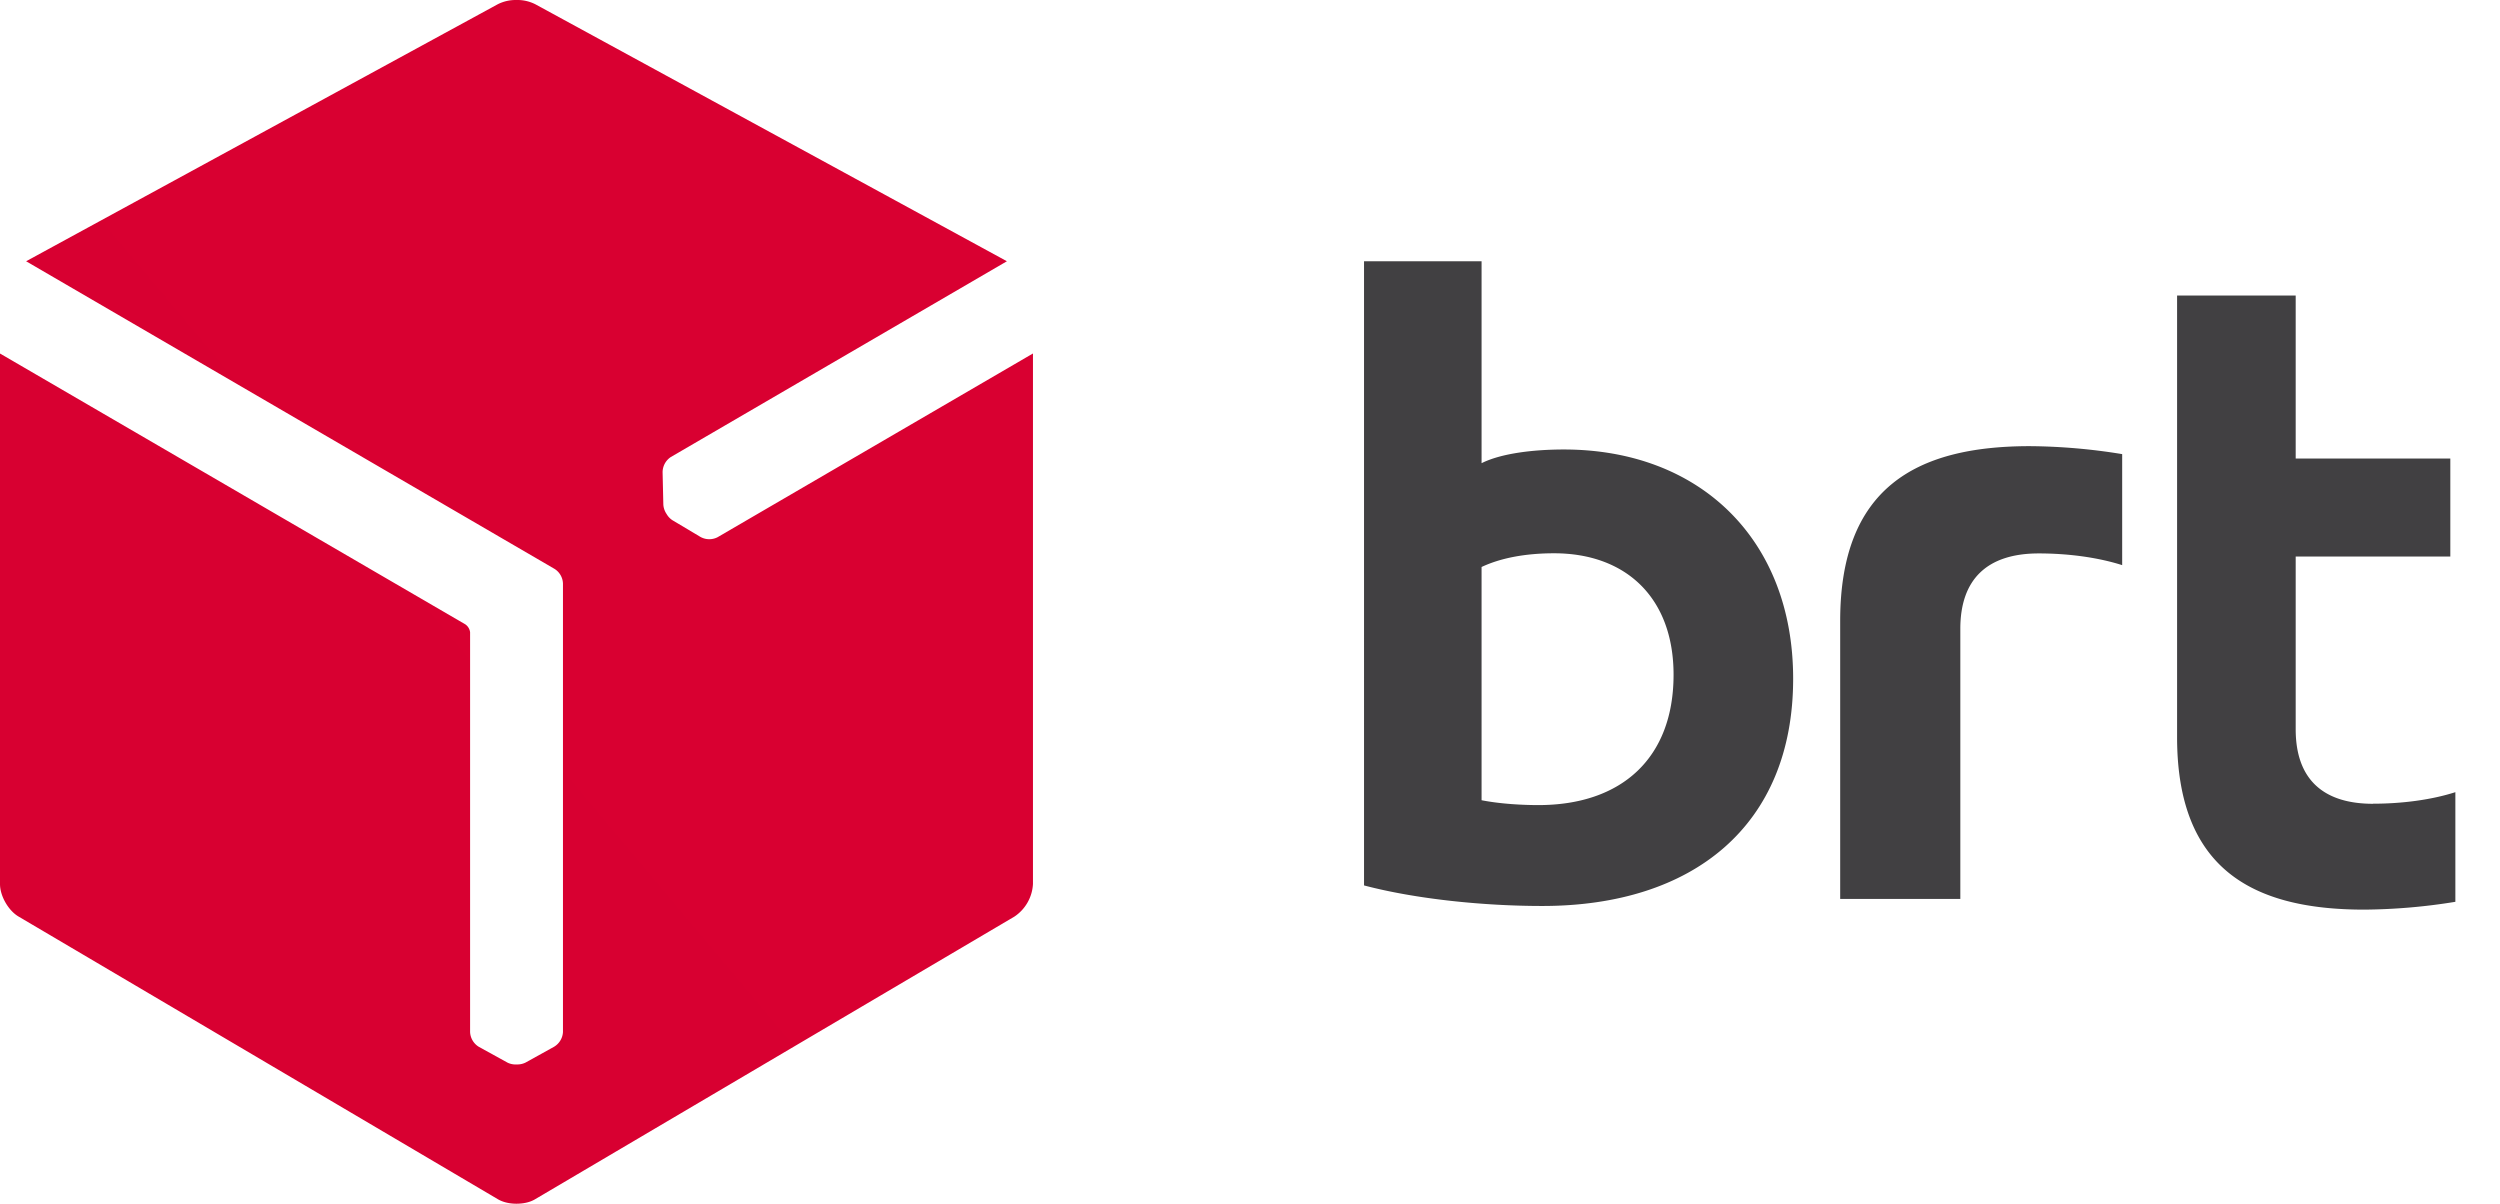
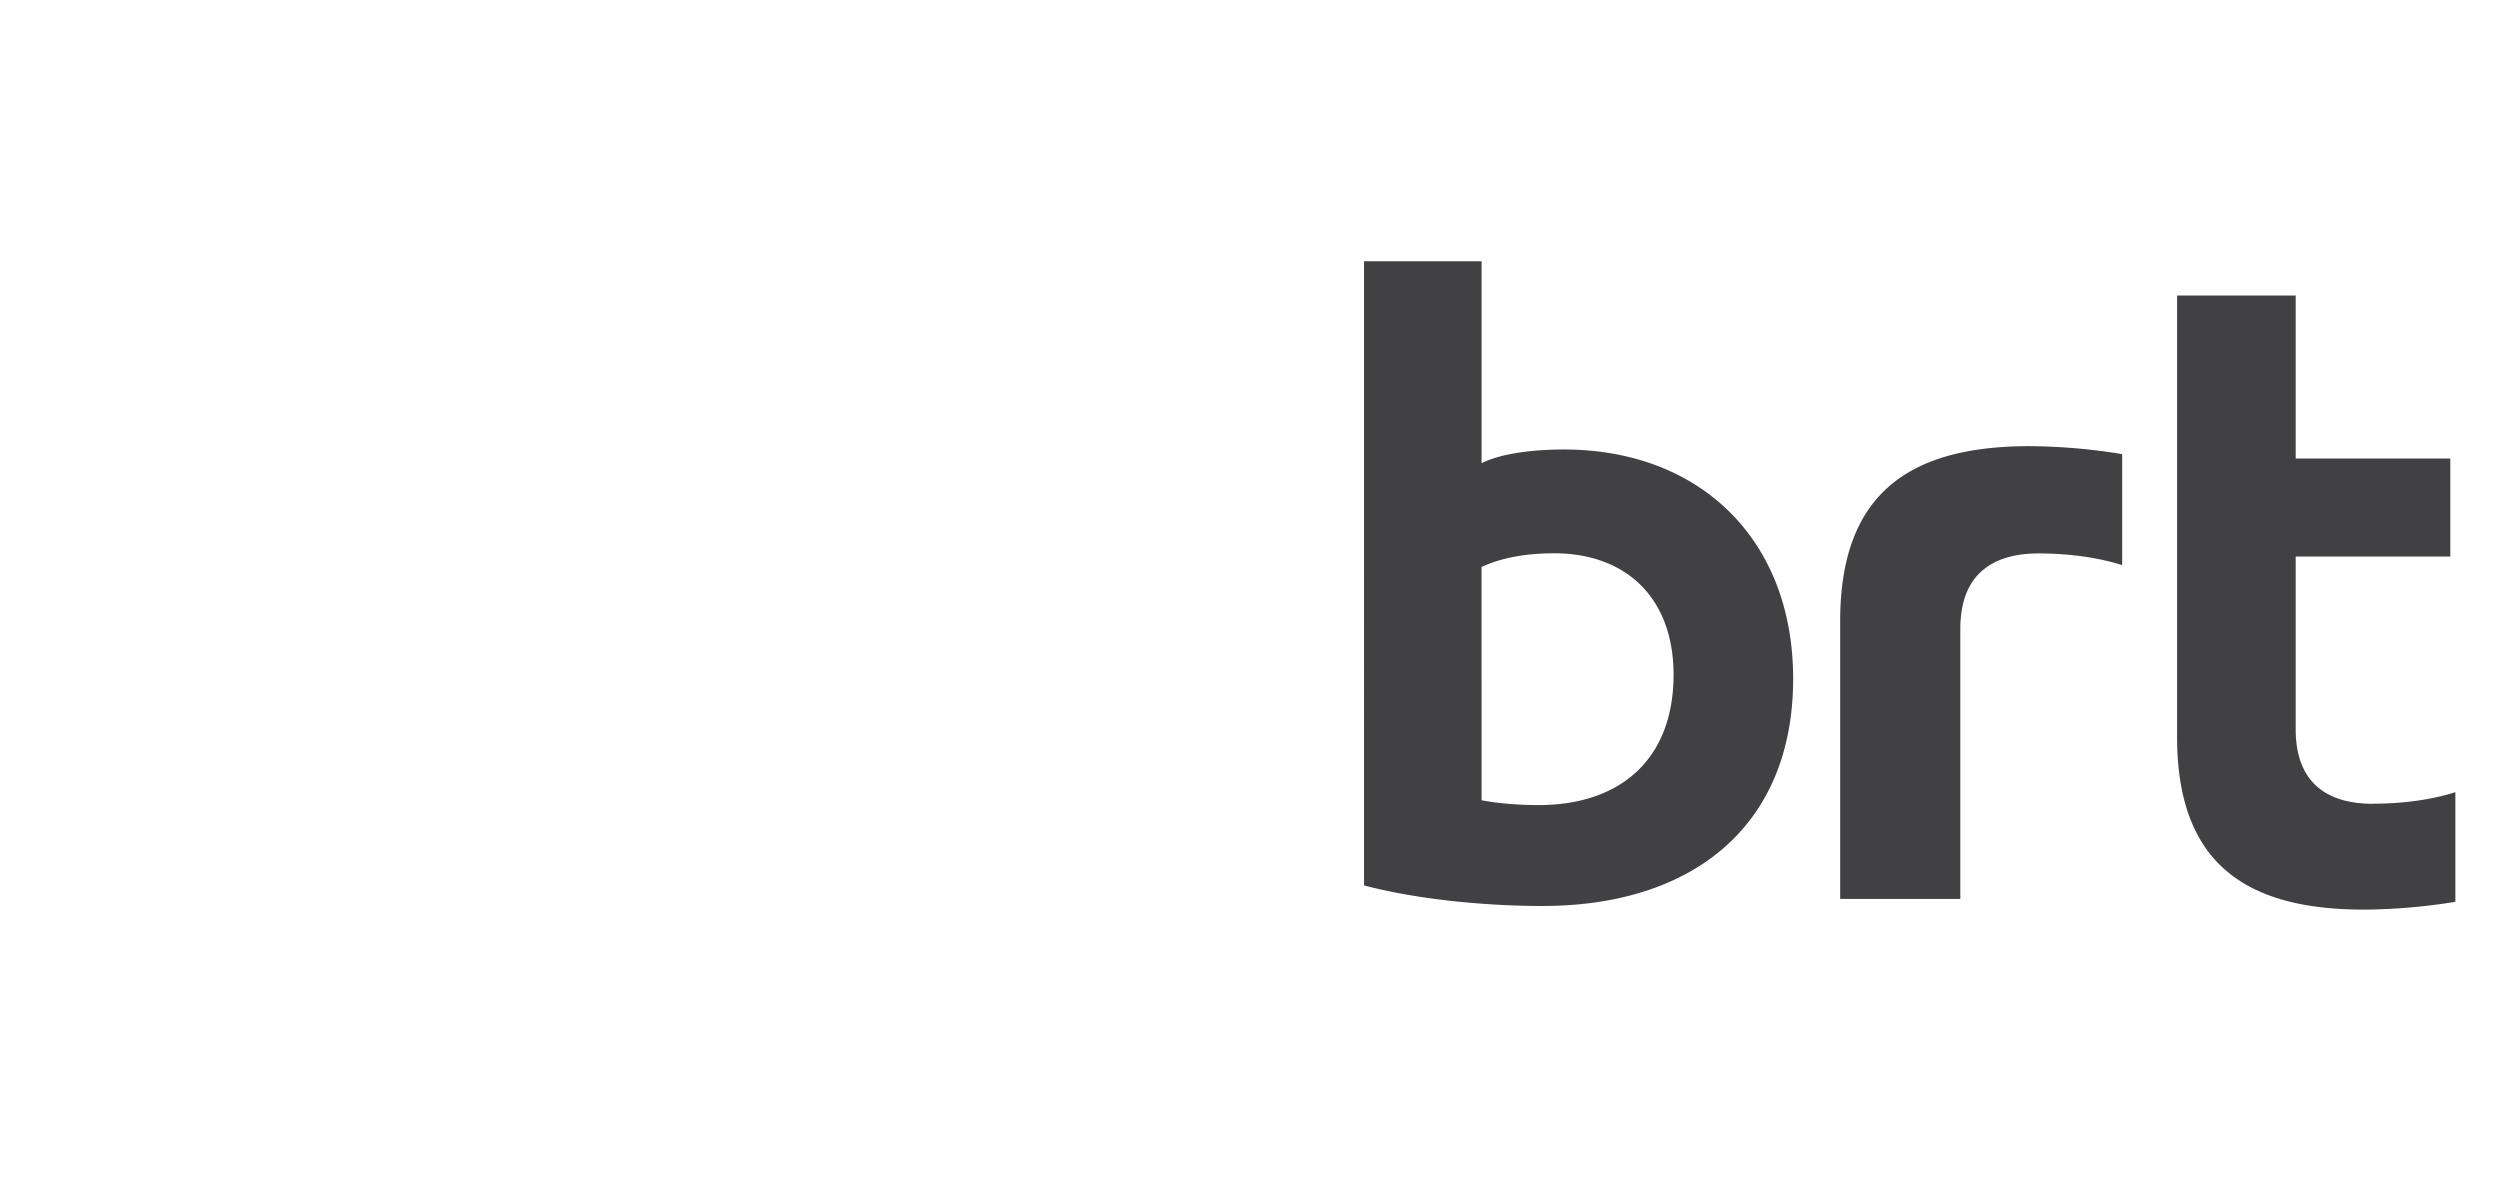
<svg xmlns="http://www.w3.org/2000/svg" width="54" height="26" fill="none" viewBox="0 0 54 26">
  <path fill="#414042" fill-rule="evenodd" d="M32.002 17.285c.423.083.91.105 1.227.105 1.8 0 2.92-1.016 2.92-2.815 0-1.671-1.036-2.624-2.58-2.624-.635 0-1.164.106-1.567.296zm0-7.28c.423-.213 1.122-.296 1.777-.296 2.942 0 4.953 1.946 4.953 4.95 0 3.175-2.16 4.91-5.417 4.91-1.27 0-2.73-.148-3.852-.444V5.643h2.539zm7.746 3.407c0-2.853 1.61-3.775 4.097-3.775a12.81 12.81 0 0 1 1.994.172v2.398c-.536-.171-1.18-.253-1.802-.253-1.114 0-1.694.556-1.694 1.629v5.834h-2.595zm9.839 2.34c0 1.058.57 1.61 1.672 1.61v-.002c.614 0 1.25-.08 1.777-.249v2.368a12.74 12.74 0 0 1-1.968.169c-2.456 0-4.043-.911-4.043-3.726V6.384h2.562v3.52h3.34v2.117h-3.34z" clip-rule="evenodd" />
-   <path fill="url(#a)" d="M11.153 0a.856.856 0 0 0-.404.093L.564 5.643l11.409 6.642a.388.388 0 0 1 .187.319v9.689a.395.395 0 0 1-.194.318l-.615.341a.4.4 0 0 1-.183.04h-.012a.389.389 0 0 1-.195-.04l-.617-.34a.394.394 0 0 1-.19-.32v-8.636a.245.245 0 0 0-.103-.17L0 7.636v11.46c0 .256.18.572.402.702l10.352 6.105c.11.065.254.097.398.097h.004c.147 0 .293-.03.403-.097l10.353-6.105a.903.903 0 0 0 .4-.703V7.635l-6.811 3.968a.392.392 0 0 1-.372-.006l-.604-.36a.392.392 0 0 1-.128-.137l-.007-.01a.408.408 0 0 1-.062-.19l-.016-.704a.396.396 0 0 1 .179-.325l7.258-4.228L11.565.093A.858.858 0 0 0 11.157 0z" />
  <defs>
    <linearGradient id="a" x1="301.916" x2="1256.99" y1="2206.52" y2="1405.1" gradientUnits="userSpaceOnUse">
      <stop stop-color="#A80034" />
      <stop offset="1" stop-color="#DB0031" />
    </linearGradient>
  </defs>
</svg>